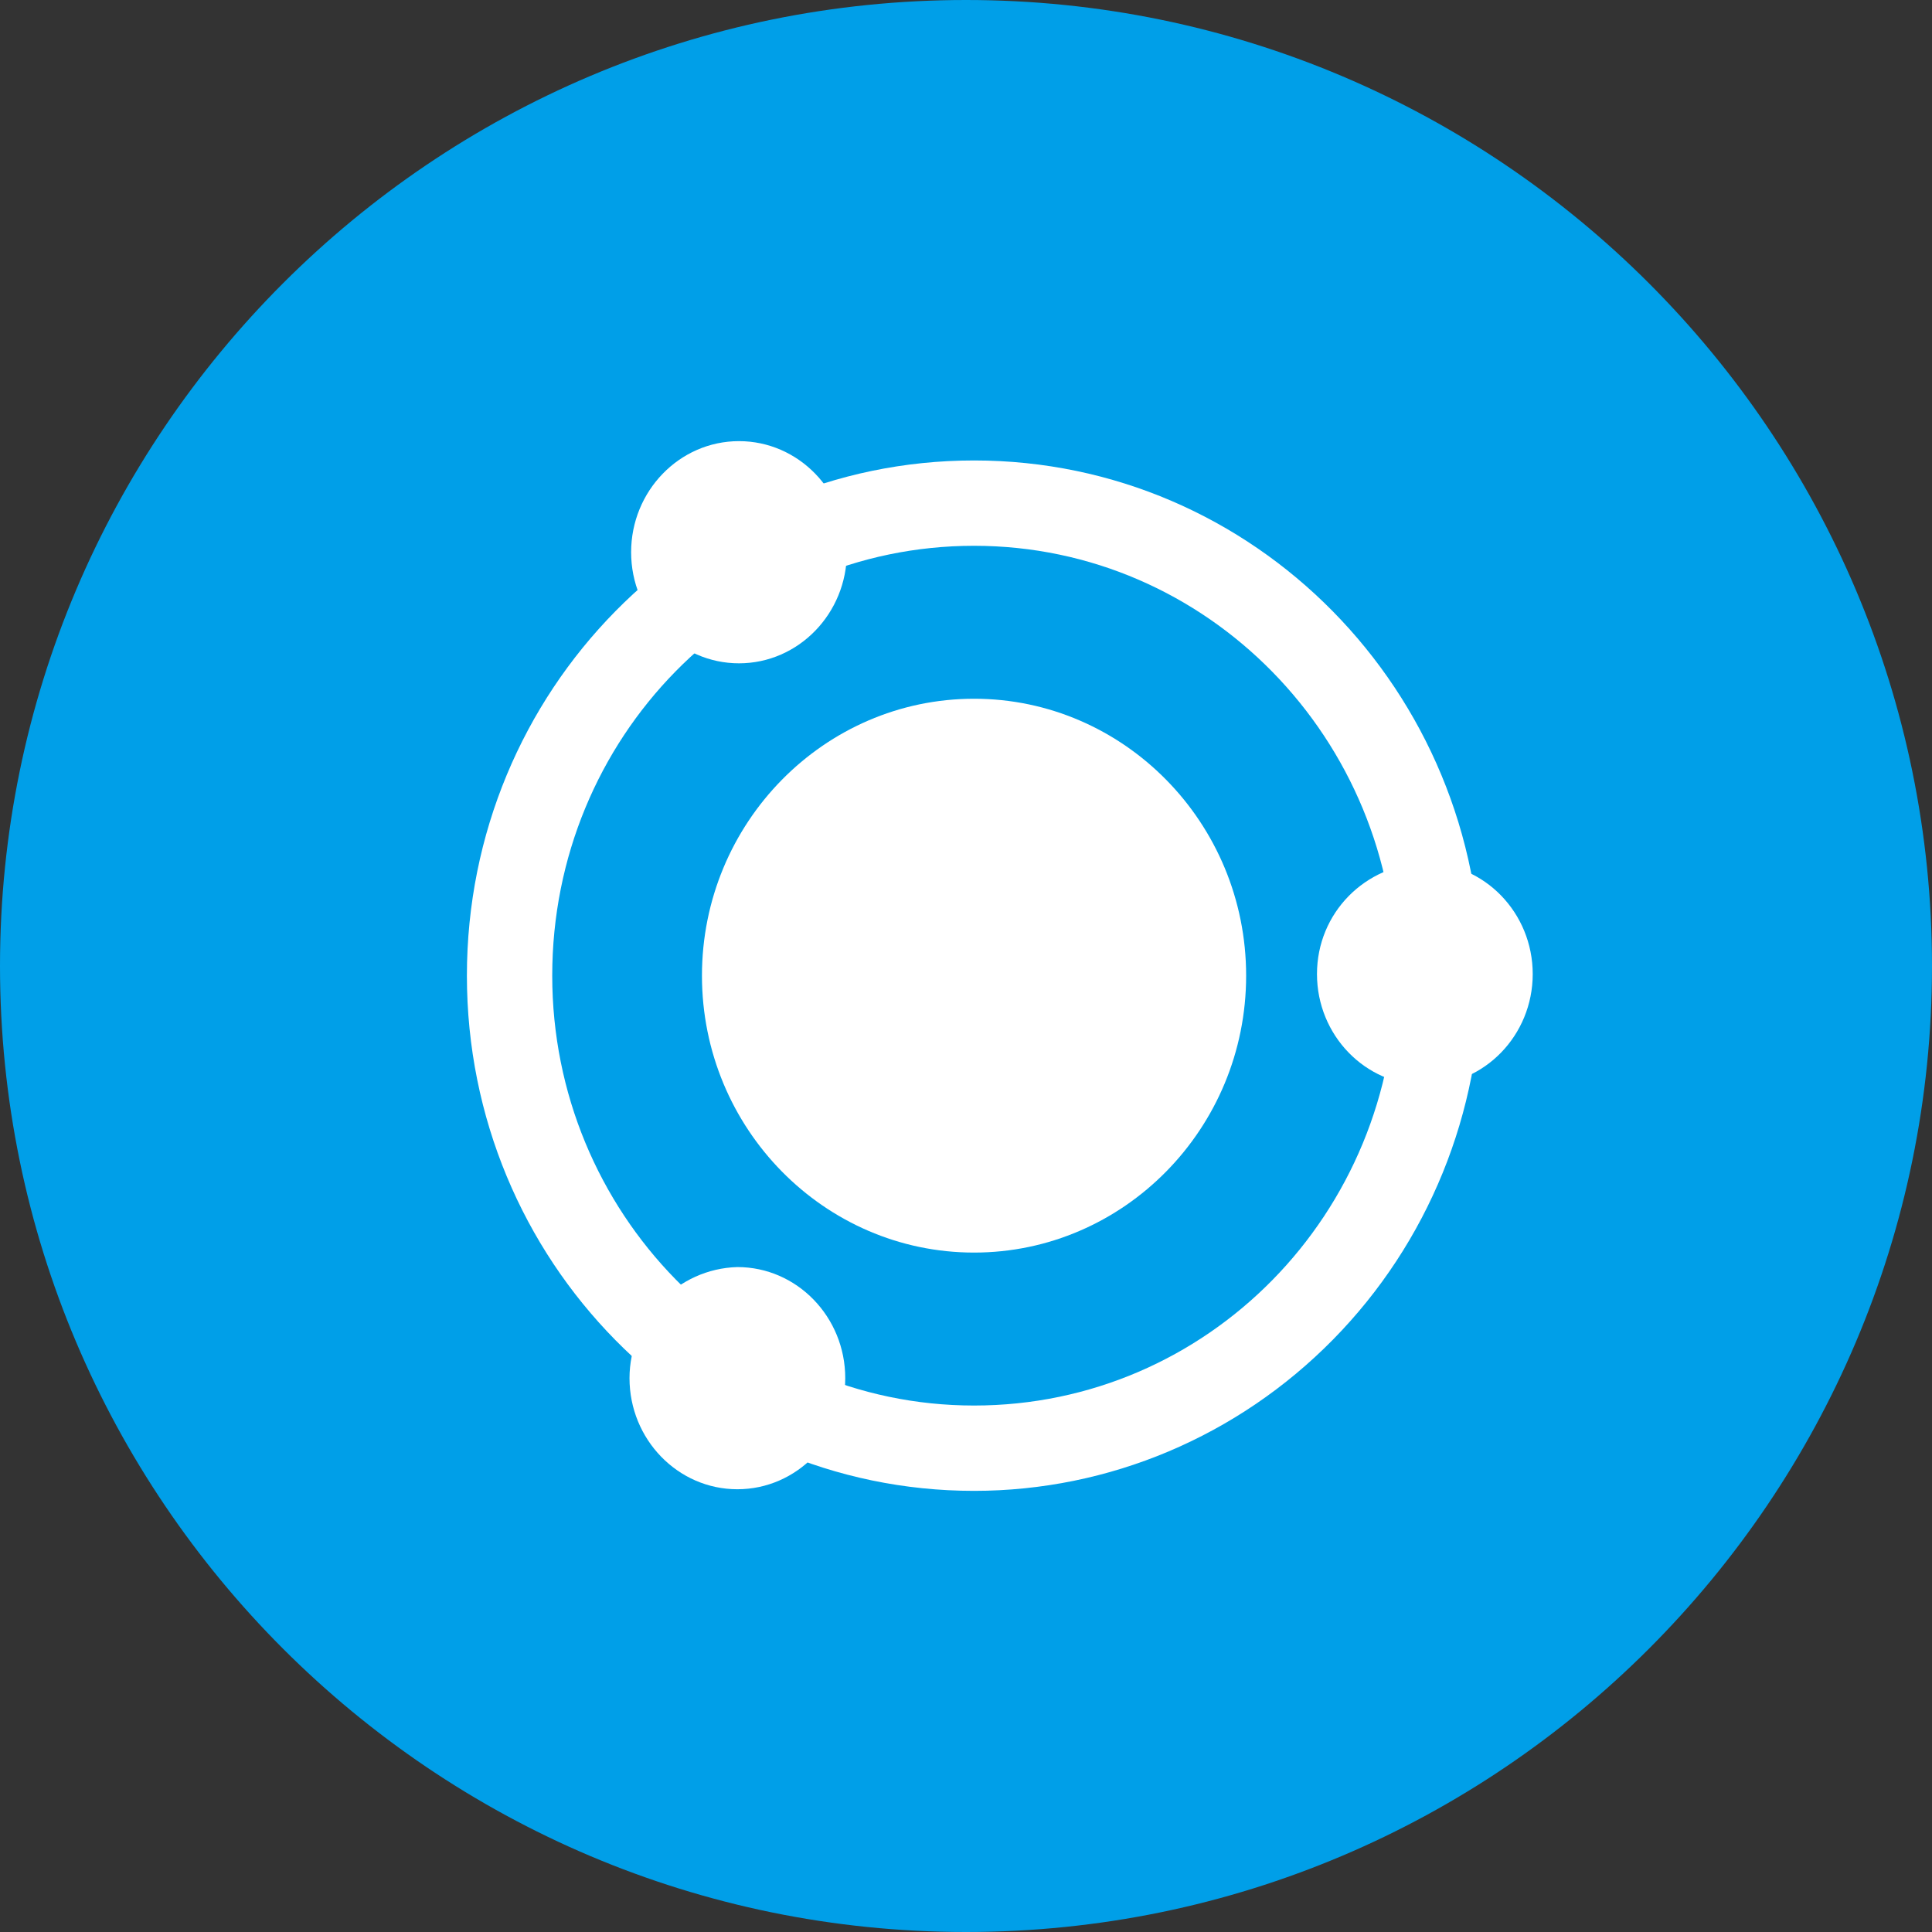
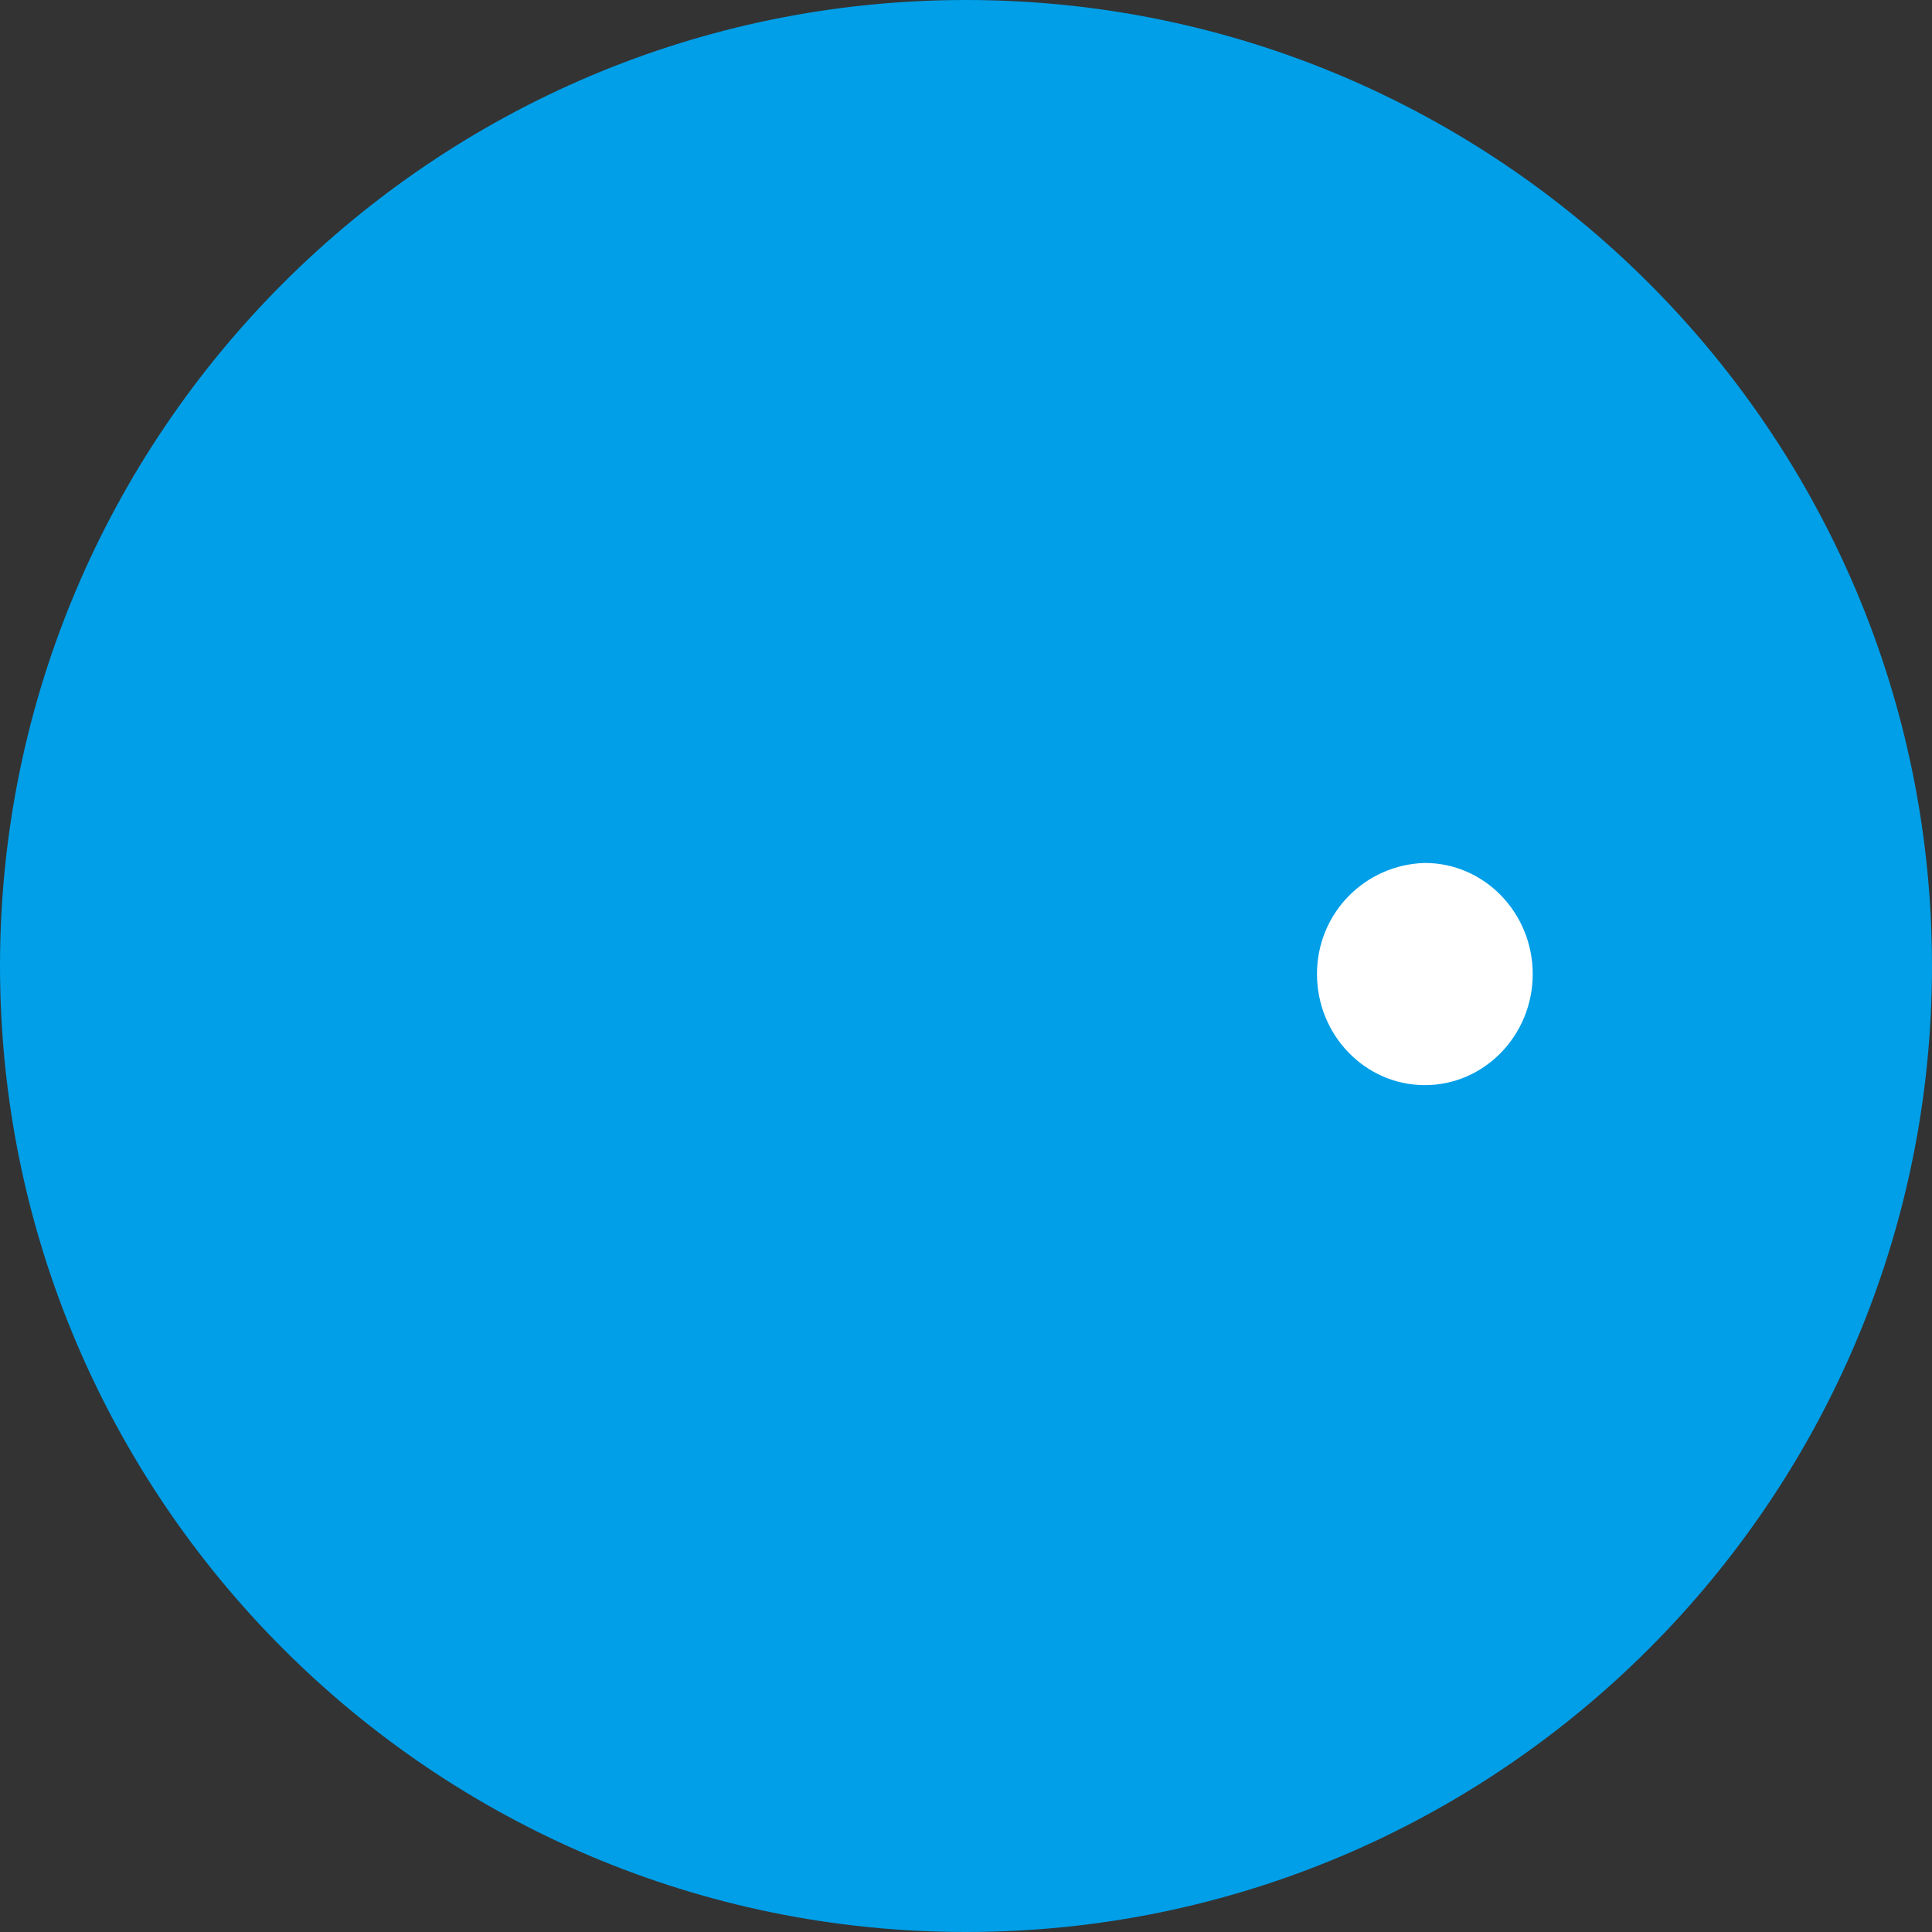
<svg xmlns="http://www.w3.org/2000/svg" version="1.1" id="图层_1" x="0px" y="0px" viewBox="0 0 120 120" style="enable-background:new 0 0 120 120;" xml:space="preserve">
  <rect x="0" y="0" width="120" height="120" fill="#333333" stroke="none" />
  <style type="text/css">
	.st0{fill:#009FE8;}
	.st1{fill:#FFFFFF;}
</style>
  <g>
    <path class="st0" d="M60,120c33.1,0,60-26.9,60-60c0-33.1-26.9-60-60-60S0,26.9,0,60C0,93.1,26.9,120,60,120" />
-     <path class="st1" d="M60.5,33.9c-14.5,0-26.2,11.9-26.2,26.7c0,14.7,11.7,26.7,26.2,26.7c14.5,0,26.2-11.9,26.2-26.7   C86.7,45.9,75,33.9,60.5,33.9L60.5,33.9z M60.5,92.6c-17.4,0-31.5-14.3-31.5-32c0-17.7,14.1-32,31.5-32c17.4,0,31.5,14.3,31.5,32   c0,8.5-3.3,16.6-9.2,22.6C76.9,89.2,68.9,92.6,60.5,92.6" />
-     <path class="st1" d="M39.2,34.3c0,3.8,3,6.9,6.7,6.9c3.7,0,6.7-3.1,6.7-6.9c0-3.8-3-6.9-6.7-6.9C42.2,27.4,39.2,30.5,39.2,34.3" />
-     <path class="st1" d="M43.6,60.6c0,9.5,7.6,17.2,16.9,17.2c9.3,0,16.9-7.7,16.9-17.2c0-9.5-7.6-17.2-16.9-17.2   C51.2,43.4,43.6,51.1,43.6,60.6" />
-     <path class="st1" d="M39.1,85.6c0,3.8,3,6.9,6.7,6.9c3.7,0,6.7-3.1,6.7-6.9c0-3.8-3-6.9-6.7-6.9C42.1,78.8,39.1,81.9,39.1,85.6" />
    <path class="st1" d="M81.8,60.5c0,3.8,3,6.9,6.7,6.9c3.7,0,6.7-3.1,6.7-6.9c0-3.8-3-6.9-6.7-6.9C84.8,53.7,81.8,56.7,81.8,60.5" />
  </g>
</svg>